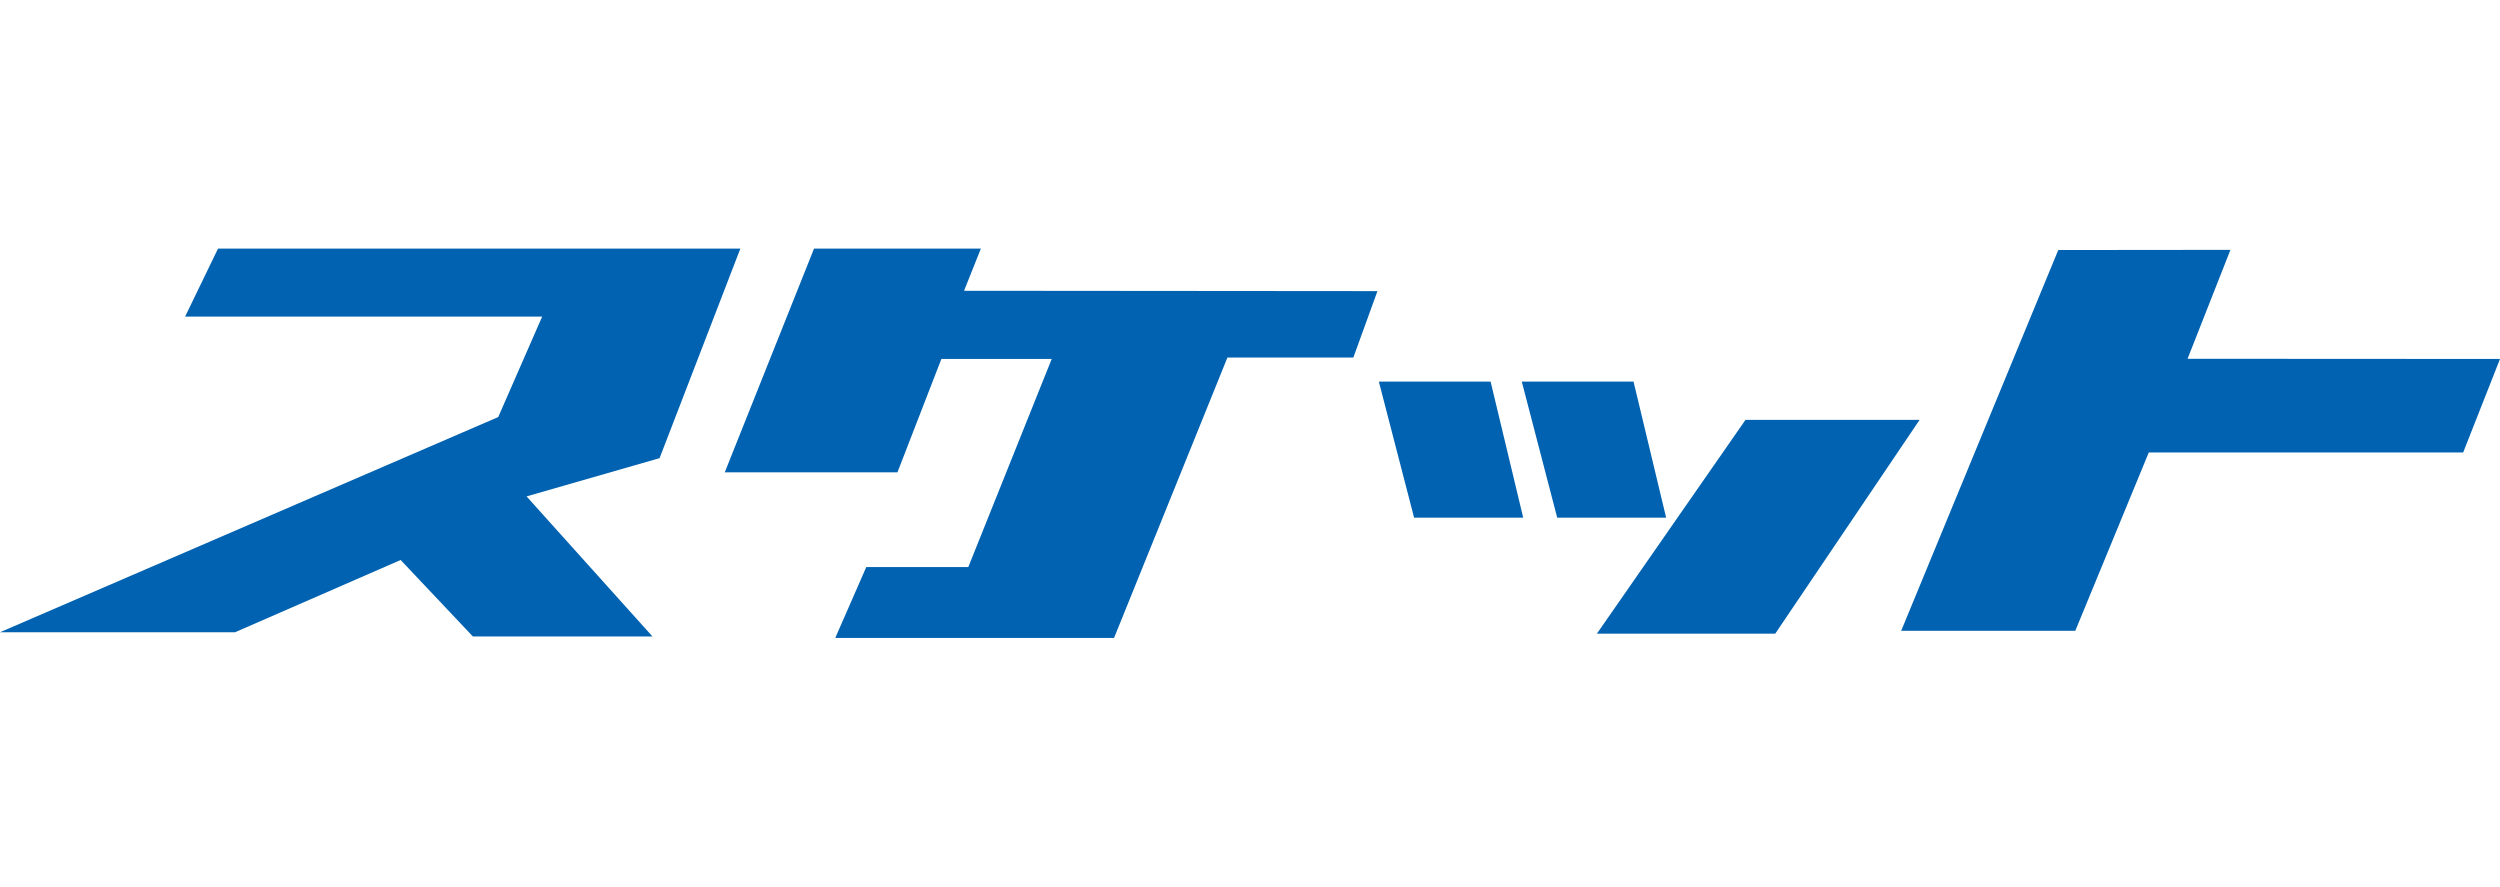
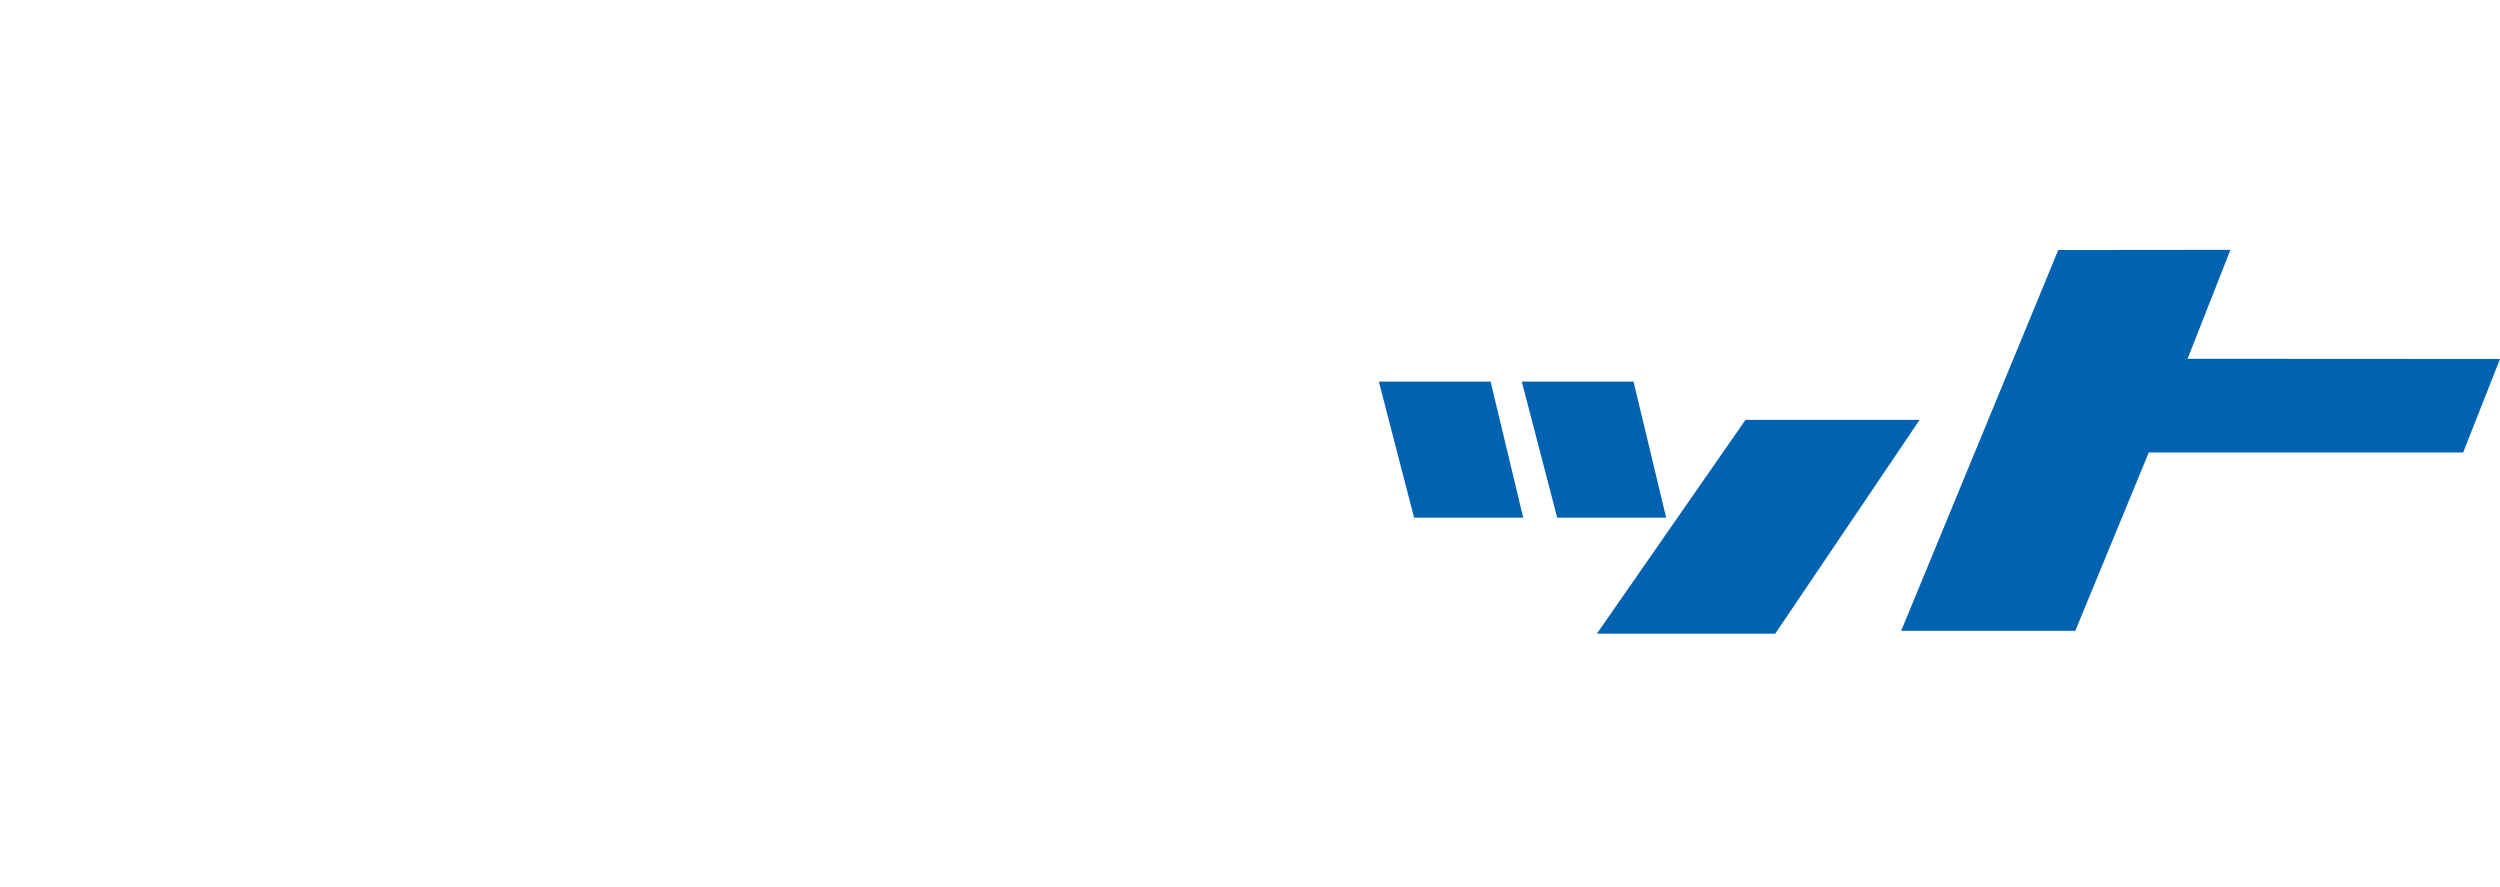
<svg xmlns="http://www.w3.org/2000/svg" width="141" height="50" viewBox="0 0 141.15 21.98">
  <defs>
    <style>.cls-1{fill:#0062b0;}</style>
  </defs>
  <g id="レイヤー_2" data-name="レイヤー 2">
    <g id="main">
-       <polygon class="cls-1" points="37.24 11.83 41.8 0 12.31 0 10.45 3.84 30.61 3.84 28.13 9.51 0 21.66 13.27 21.66 22.62 17.58 26.7 21.9 36.84 21.9 29.73 13.99 37.24 11.83" />
-       <polygon class="cls-1" points="45.96 0 40.92 12.63 50.67 12.63 53.15 6.23 59.38 6.23 54.67 17.98 48.91 17.98 47.16 21.98 62.9 21.98 69.3 6.15 76.41 6.15 77.77 2.4 54.43 2.38 55.38 0 45.96 0" />
      <polygon class="cls-1" points="77.85 7.51 79.84 15.19 86 15.19 84.16 7.51 77.85 7.51" />
      <polygon class="cls-1" points="85.92 7.51 87.92 15.19 94.07 15.19 92.23 7.51 85.92 7.51" />
      <polygon class="cls-1" points="98.55 9.67 90.16 21.74 100.23 21.74 108.38 9.67 98.55 9.67" />
      <polygon class="cls-1" points="116.21 0.08 107.34 21.58 117.17 21.58 121.32 11.51 139.07 11.51 141.15 6.23 123.51 6.22 125.93 0.07 116.21 0.08" />
    </g>
  </g>
</svg>